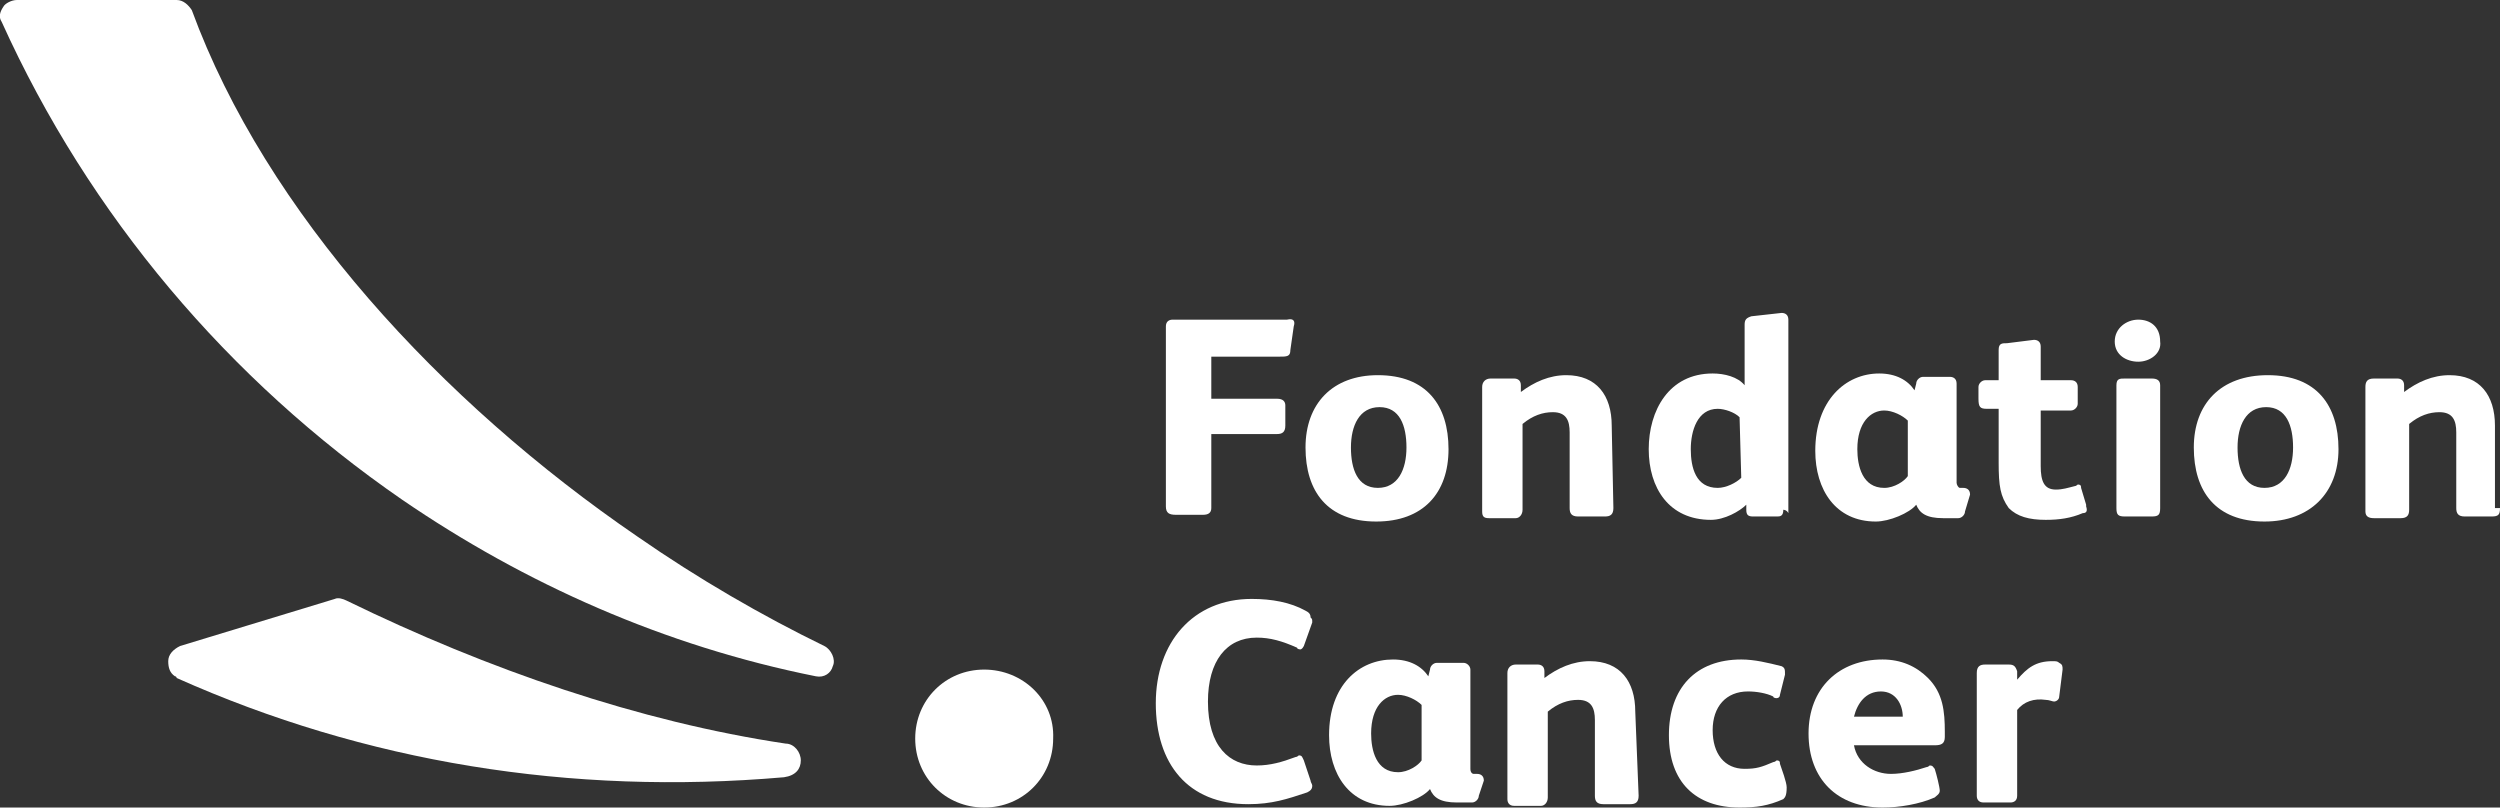
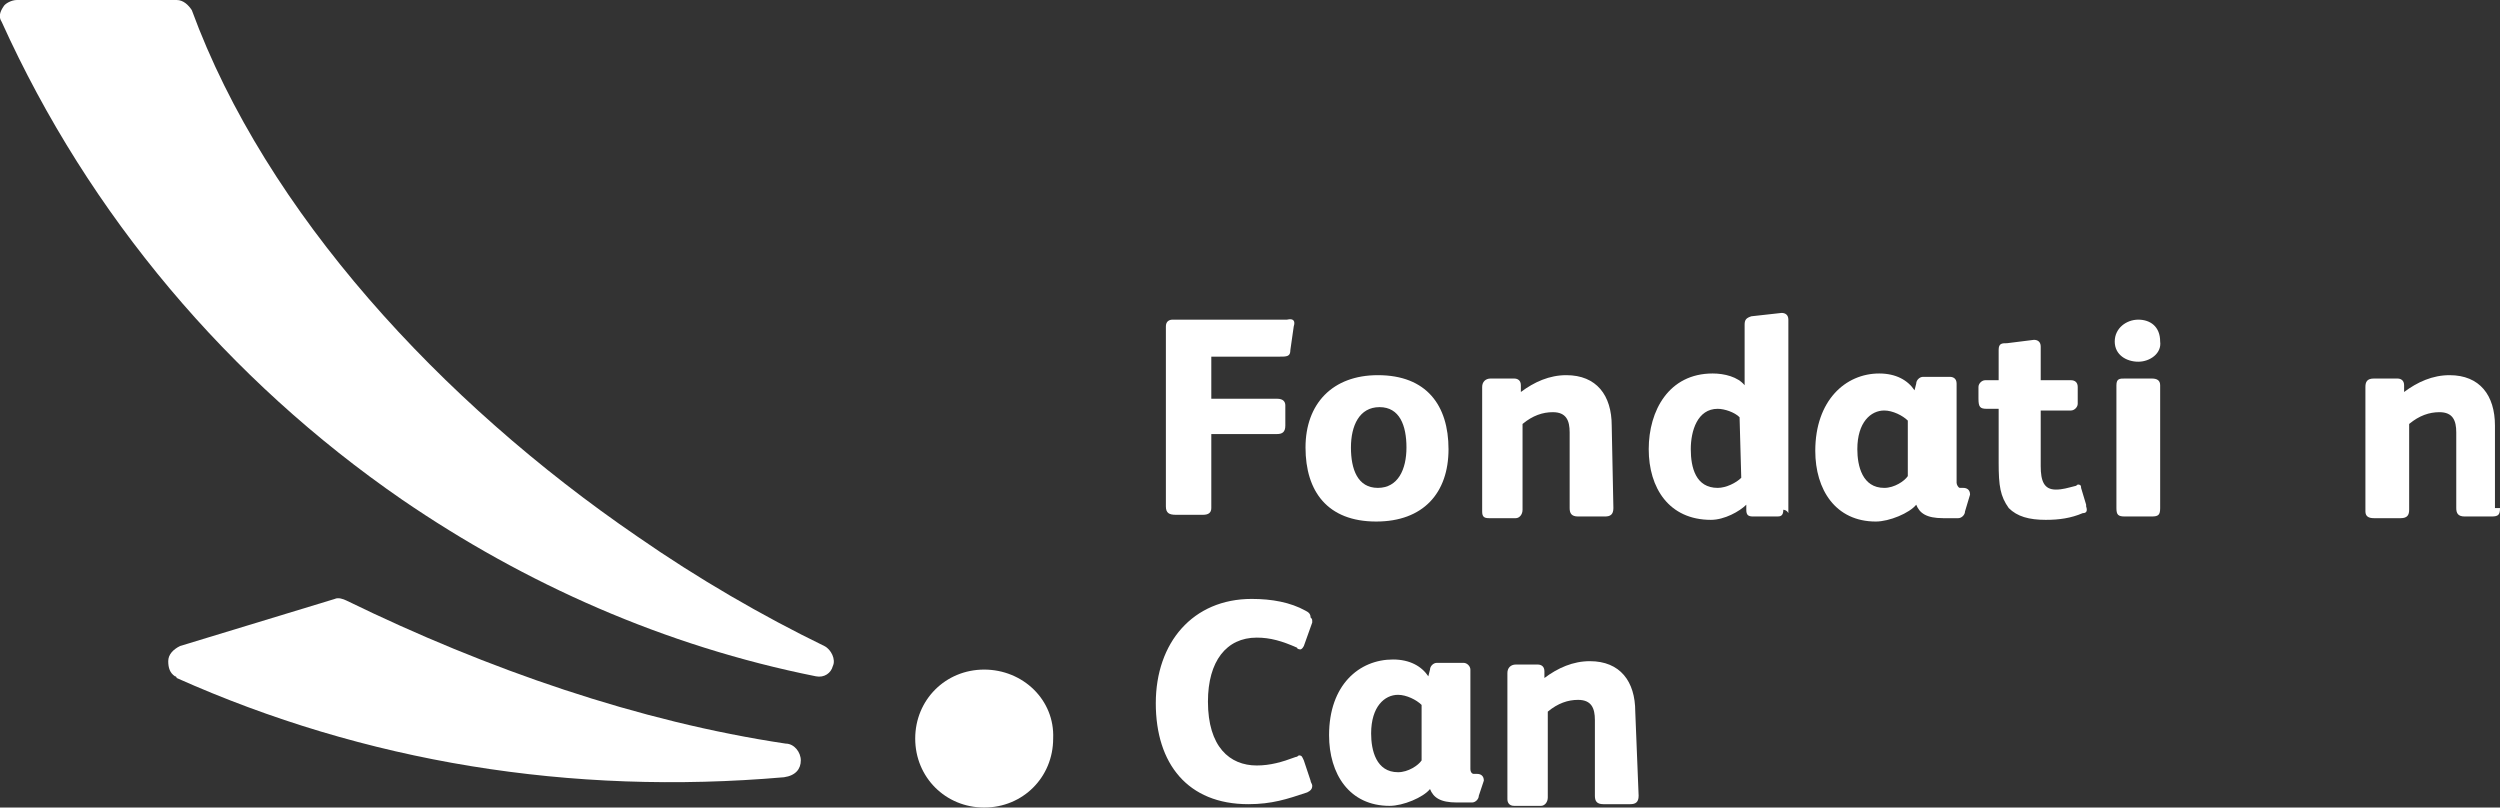
<svg xmlns="http://www.w3.org/2000/svg" version="1.1" id="Calque_2_00000137115784886035285460000009329628903916567211_" x="0px" y="0px" viewBox="0 0 148.6 48" style="enable-background:new 0 0 148.6 48;" xml:space="preserve">
  <rect x="0" y="0" width="148.6" height="48" fill="#333333" stroke="none" />
  <style type="text/css">
	.st0{fill:#FFFFFF;}
</style>
  <g id="Calque_2-2">
    <g>
      <path class="st0" d="M62.6,43.9c0,2.3-1.8,4.1-4.1,4.1s-4.1-1.8-4.1-4.1s1.8-4.1,4.1-4.1S62.7,41.6,62.6,43.9z" />
      <path class="st0" d="M49.5,39.6c0.2-0.4-0.1-1-0.5-1.2c-3.7-1.8-7.5-4-11.1-6.5C26.2,23.9,15.8,12.6,11.4,0.6    C11.2,0.3,10.9,0,10.5,0H1C0.7,0,0.3,0.2,0.2,0.4C0,0.7-0.1,1,0.1,1.3c5.2,11.5,13.5,21.3,23.8,28.4c7.3,5,15.6,8.7,24.6,10.5    C49,40.3,49.4,40,49.5,39.6L49.5,39.6L49.5,39.6z" />
      <path class="st0" d="M47.6,45.2c0-0.5-0.4-1-0.9-1c-8.7-1.3-17.7-4.4-26.1-8.5c-0.2-0.1-0.5-0.2-0.7-0.1l-9.2,2.8    c-0.4,0.2-0.7,0.5-0.7,0.9c0,0.4,0.1,0.7,0.4,0.9c0.1,0,0.1,0.1,0.1,0.1c11.2,5,23.4,7,36.1,5.9C47.3,46.1,47.6,45.7,47.6,45.2z" />
    </g>
    <g>
      <path class="st0" d="M76.9,19.4l-0.2,1.4c0,0.4-0.2,0.4-0.7,0.4H72v2.5h3.9c0.4,0,0.5,0.2,0.5,0.4v1.2c0,0.4-0.2,0.5-0.5,0.5H72    v4.4c0,0.3-0.2,0.4-0.5,0.4h-1.6c-0.4,0-0.6-0.1-0.6-0.5V19.4c0-0.3,0.2-0.4,0.4-0.4h6.8C76.9,18.9,77,19.1,76.9,19.4L76.9,19.4    L76.9,19.4z" />
      <path class="st0" d="M82,24.2c-1.2,0-1.7,1.1-1.7,2.4s0.4,2.4,1.6,2.4s1.7-1.1,1.7-2.4C83.6,25.3,83.2,24.2,82,24.2z M81.8,31    c-2.9,0-4.2-1.8-4.2-4.4s1.6-4.3,4.3-4.3c2.9,0,4.2,1.8,4.2,4.4S84.6,31,81.8,31z" />
      <path class="st0" d="M95.9,30.2c0,0.4-0.2,0.5-0.5,0.5h-1.6c-0.4,0-0.5-0.2-0.5-0.5v-4.5c0-0.7-0.2-1.2-1-1.2    c-0.6,0-1.2,0.2-1.8,0.7v5.1c0,0.3-0.2,0.5-0.4,0.5h-1.6c-0.3,0-0.4-0.1-0.4-0.4V23c0-0.3,0.2-0.5,0.5-0.5H90    c0.2,0,0.4,0.1,0.4,0.4v0.4c0.8-0.6,1.7-1,2.7-1c1.8,0,2.7,1.2,2.7,3L95.9,30.2L95.9,30.2L95.9,30.2z" />
      <path class="st0" d="M103.4,24.8c-0.3-0.3-0.9-0.5-1.3-0.5c-1.2,0-1.6,1.3-1.6,2.4s0.3,2.3,1.6,2.3c0.5,0,1.1-0.3,1.4-0.6    L103.4,24.8L103.4,24.8z M106,30.3c0,0.4-0.2,0.4-0.4,0.4h-1.4c-0.3,0-0.4-0.1-0.4-0.4V30c-0.4,0.4-1.3,0.9-2.1,0.9    c-2.5,0-3.7-1.9-3.7-4.2s1.2-4.5,3.8-4.5c0.7,0,1.5,0.2,1.9,0.7v-3.6c0-0.3,0.1-0.4,0.4-0.5l1.8-0.2c0.2,0,0.4,0.1,0.4,0.4v11.5    C106.2,30.3,106,30.3,106,30.3z" />
      <path class="st0" d="M113.4,25c-0.3-0.3-0.9-0.6-1.4-0.6c-0.8,0-1.6,0.7-1.6,2.3c0,1,0.3,2.3,1.6,2.3c0.6,0,1.2-0.4,1.4-0.7    L113.4,25L113.4,25L113.4,25z M116.8,30.4c0,0.2-0.2,0.4-0.4,0.4h-0.9c-1,0-1.4-0.3-1.6-0.8c-0.4,0.5-1.6,1-2.4,1    c-2.4,0-3.6-1.9-3.6-4.2c0-3,1.8-4.6,3.8-4.6c1,0,1.7,0.4,2.1,1l0.1-0.4c0-0.2,0.2-0.4,0.4-0.4h1.6c0.2,0,0.4,0.1,0.4,0.4v5.9    c0,0.1,0.1,0.3,0.2,0.3h0.2c0.2,0,0.4,0.1,0.4,0.4L116.8,30.4L116.8,30.4L116.8,30.4z" />
      <path class="st0" d="M123.8,30.5c-0.7,0.3-1.4,0.4-2.2,0.4c-1,0-1.7-0.2-2.2-0.7c-0.5-0.7-0.6-1.3-0.6-2.7v-3.2h-0.7    c-0.4,0-0.5-0.1-0.5-0.6V23c0-0.2,0.2-0.4,0.4-0.4h0.8v-1.8c0-0.4,0.2-0.4,0.5-0.4l1.6-0.2c0.2,0,0.4,0.1,0.4,0.4v2h1.8    c0.2,0,0.4,0.1,0.4,0.4v1c0,0.2-0.2,0.4-0.4,0.4h-1.8v3.3c0,0.9,0.2,1.4,0.9,1.4c0.4,0,0.7-0.1,1.1-0.2c0.1,0,0.2-0.1,0.2-0.1    c0.2,0,0.2,0.1,0.2,0.2L124,30v0.1C124.1,30.4,124,30.5,123.8,30.5L123.8,30.5L123.8,30.5z" />
      <path class="st0" d="M128.4,30.2c0,0.4-0.1,0.5-0.5,0.5h-1.6c-0.4,0-0.5-0.1-0.5-0.5v-7.3c0-0.4,0.2-0.4,0.5-0.4h1.6    c0.3,0,0.5,0.1,0.5,0.4V30.2z M127.1,21.5c-0.7,0-1.4-0.4-1.4-1.2s0.7-1.3,1.4-1.3c0.7,0,1.3,0.4,1.3,1.3    C128.5,21,127.8,21.5,127.1,21.5z" />
-       <path class="st0" d="M134.7,24.2c-1.2,0-1.7,1.1-1.7,2.4s0.4,2.4,1.6,2.4s1.7-1.1,1.7-2.4C136.3,25.3,135.9,24.2,134.7,24.2z     M134.6,31c-2.9,0-4.2-1.8-4.2-4.4s1.6-4.3,4.4-4.3c2.9,0,4.2,1.8,4.2,4.4S137.3,31,134.6,31z" />
      <path class="st0" d="M148.6,30.2c0,0.4-0.1,0.5-0.5,0.5h-1.6c-0.4,0-0.5-0.2-0.5-0.5v-4.5c0-0.7-0.2-1.2-1-1.2    c-0.6,0-1.2,0.2-1.8,0.7v5.1c0,0.3-0.1,0.5-0.5,0.5h-1.6c-0.3,0-0.5-0.1-0.5-0.4V23c0-0.3,0.1-0.5,0.5-0.5h1.4    c0.2,0,0.4,0.1,0.4,0.4v0.4c0.8-0.6,1.7-1,2.7-1c1.8,0,2.7,1.2,2.7,3v4.9L148.6,30.2L148.6,30.2z" />
      <path class="st0" d="M78,37l-0.5,1.4c-0.1,0.2-0.2,0.2-0.2,0.2s-0.2,0-0.2-0.1c-0.9-0.4-1.6-0.6-2.4-0.6c-1.8,0-2.9,1.4-2.9,3.8    c0,2.7,1.3,3.8,2.9,3.8c0.8,0,1.5-0.2,2.3-0.5c0.1,0,0.2-0.1,0.2-0.1c0.2,0,0.2,0.1,0.3,0.3l0.4,1.2c0,0.1,0.1,0.2,0.1,0.3    c0,0.2-0.1,0.3-0.3,0.4c-1.2,0.4-2.1,0.7-3.5,0.7c-3.6,0-5.5-2.4-5.5-6s2.2-6.2,5.7-6.2c1.2,0,2.3,0.2,3.2,0.7    c0.2,0.1,0.3,0.2,0.3,0.4C78,36.8,78,36.8,78,37L78,37L78,37z" />
      <path class="st0" d="M84.5,41.9c-0.3-0.3-0.9-0.6-1.4-0.6c-0.8,0-1.6,0.7-1.6,2.3c0,1,0.3,2.3,1.6,2.3c0.6,0,1.2-0.4,1.4-0.7    L84.5,41.9L84.5,41.9L84.5,41.9z M87.9,47.3c0,0.2-0.2,0.4-0.4,0.4h-0.9c-1,0-1.4-0.3-1.6-0.8c-0.4,0.5-1.6,1-2.4,1    c-2.4,0-3.6-1.9-3.6-4.2c0-3,1.8-4.5,3.8-4.5c1,0,1.7,0.4,2.1,1l0.1-0.4c0-0.2,0.2-0.4,0.4-0.4h1.6c0.2,0,0.4,0.2,0.4,0.4v5.9    c0,0.2,0.1,0.3,0.2,0.3h0.2c0.2,0,0.4,0.1,0.4,0.4L87.9,47.3L87.9,47.3L87.9,47.3z" />
      <path class="st0" d="M97.4,47.3c0,0.4-0.2,0.5-0.5,0.5h-1.6c-0.4,0-0.5-0.2-0.5-0.5v-4.5c0-0.7-0.2-1.2-1-1.2    c-0.6,0-1.2,0.2-1.8,0.7v5.1c0,0.3-0.2,0.5-0.4,0.5h-1.6c-0.3,0-0.4-0.2-0.4-0.4V40c0-0.3,0.2-0.5,0.5-0.5h1.3    c0.2,0,0.4,0.1,0.4,0.4v0.4c0.8-0.6,1.7-1,2.7-1c1.8,0,2.7,1.2,2.7,3L97.4,47.3L97.4,47.3L97.4,47.3z" />
-       <path class="st0" d="M106,47.5c-0.9,0.4-1.6,0.5-2.6,0.5c-2.6,0-4.2-1.5-4.2-4.3s1.6-4.5,4.3-4.5c0.8,0,1.6,0.2,2.4,0.4    c0.2,0.1,0.2,0.2,0.2,0.5l-0.3,1.2c0,0.2-0.2,0.2-0.2,0.2s-0.2,0-0.2-0.1c-0.4-0.2-1-0.3-1.5-0.3c-1.3,0-2.1,0.9-2.1,2.3    s0.7,2.3,1.9,2.3c0.7,0,1-0.1,1.7-0.4c0.1,0,0.2-0.1,0.2-0.1c0.2,0,0.2,0.1,0.2,0.2c0.1,0.3,0.4,1.1,0.4,1.4    C106.2,47.3,106.1,47.4,106,47.5L106,47.5L106,47.5z" />
-       <path class="st0" d="M113.1,42.6c0-0.7-0.4-1.5-1.3-1.5s-1.4,0.7-1.6,1.5C110.2,42.6,113.1,42.6,113.1,42.6z M115.6,43.8    c0,0.4-0.2,0.5-0.6,0.5h-4.8c0.2,1.1,1.2,1.7,2.2,1.7c0.7,0,1.5-0.2,2.1-0.4c0.1,0,0.2-0.1,0.2-0.1c0.2,0,0.2,0.1,0.3,0.2    c0.1,0.3,0.3,1.1,0.3,1.3s-0.2,0.3-0.3,0.4c-0.9,0.4-2.1,0.6-3.1,0.6c-2.7,0-4.4-1.7-4.4-4.4s1.8-4.4,4.4-4.4c1.1,0,2,0.4,2.7,1.1    c0.9,0.9,1,2,1,3.2L115.6,43.8L115.6,43.8L115.6,43.8L115.6,43.8z" />
-       <path class="st0" d="M119.9,42.2v5.1c0,0.3-0.2,0.4-0.4,0.4h-1.6c-0.3,0-0.4-0.2-0.4-0.4v-7.3c0-0.4,0.2-0.5,0.5-0.5h1.4    c0.3,0,0.4,0.1,0.5,0.4v0.5c0.6-0.7,1.1-1.1,2.1-1.1c0.2,0,0.3,0,0.4,0.1c0.2,0.1,0.2,0.2,0.2,0.4l-0.2,1.6c0,0.2-0.2,0.3-0.3,0.3    s-0.3-0.1-0.5-0.1C120.9,41.5,120.3,41.7,119.9,42.2L119.9,42.2L119.9,42.2z" />
    </g>
  </g>
</svg>